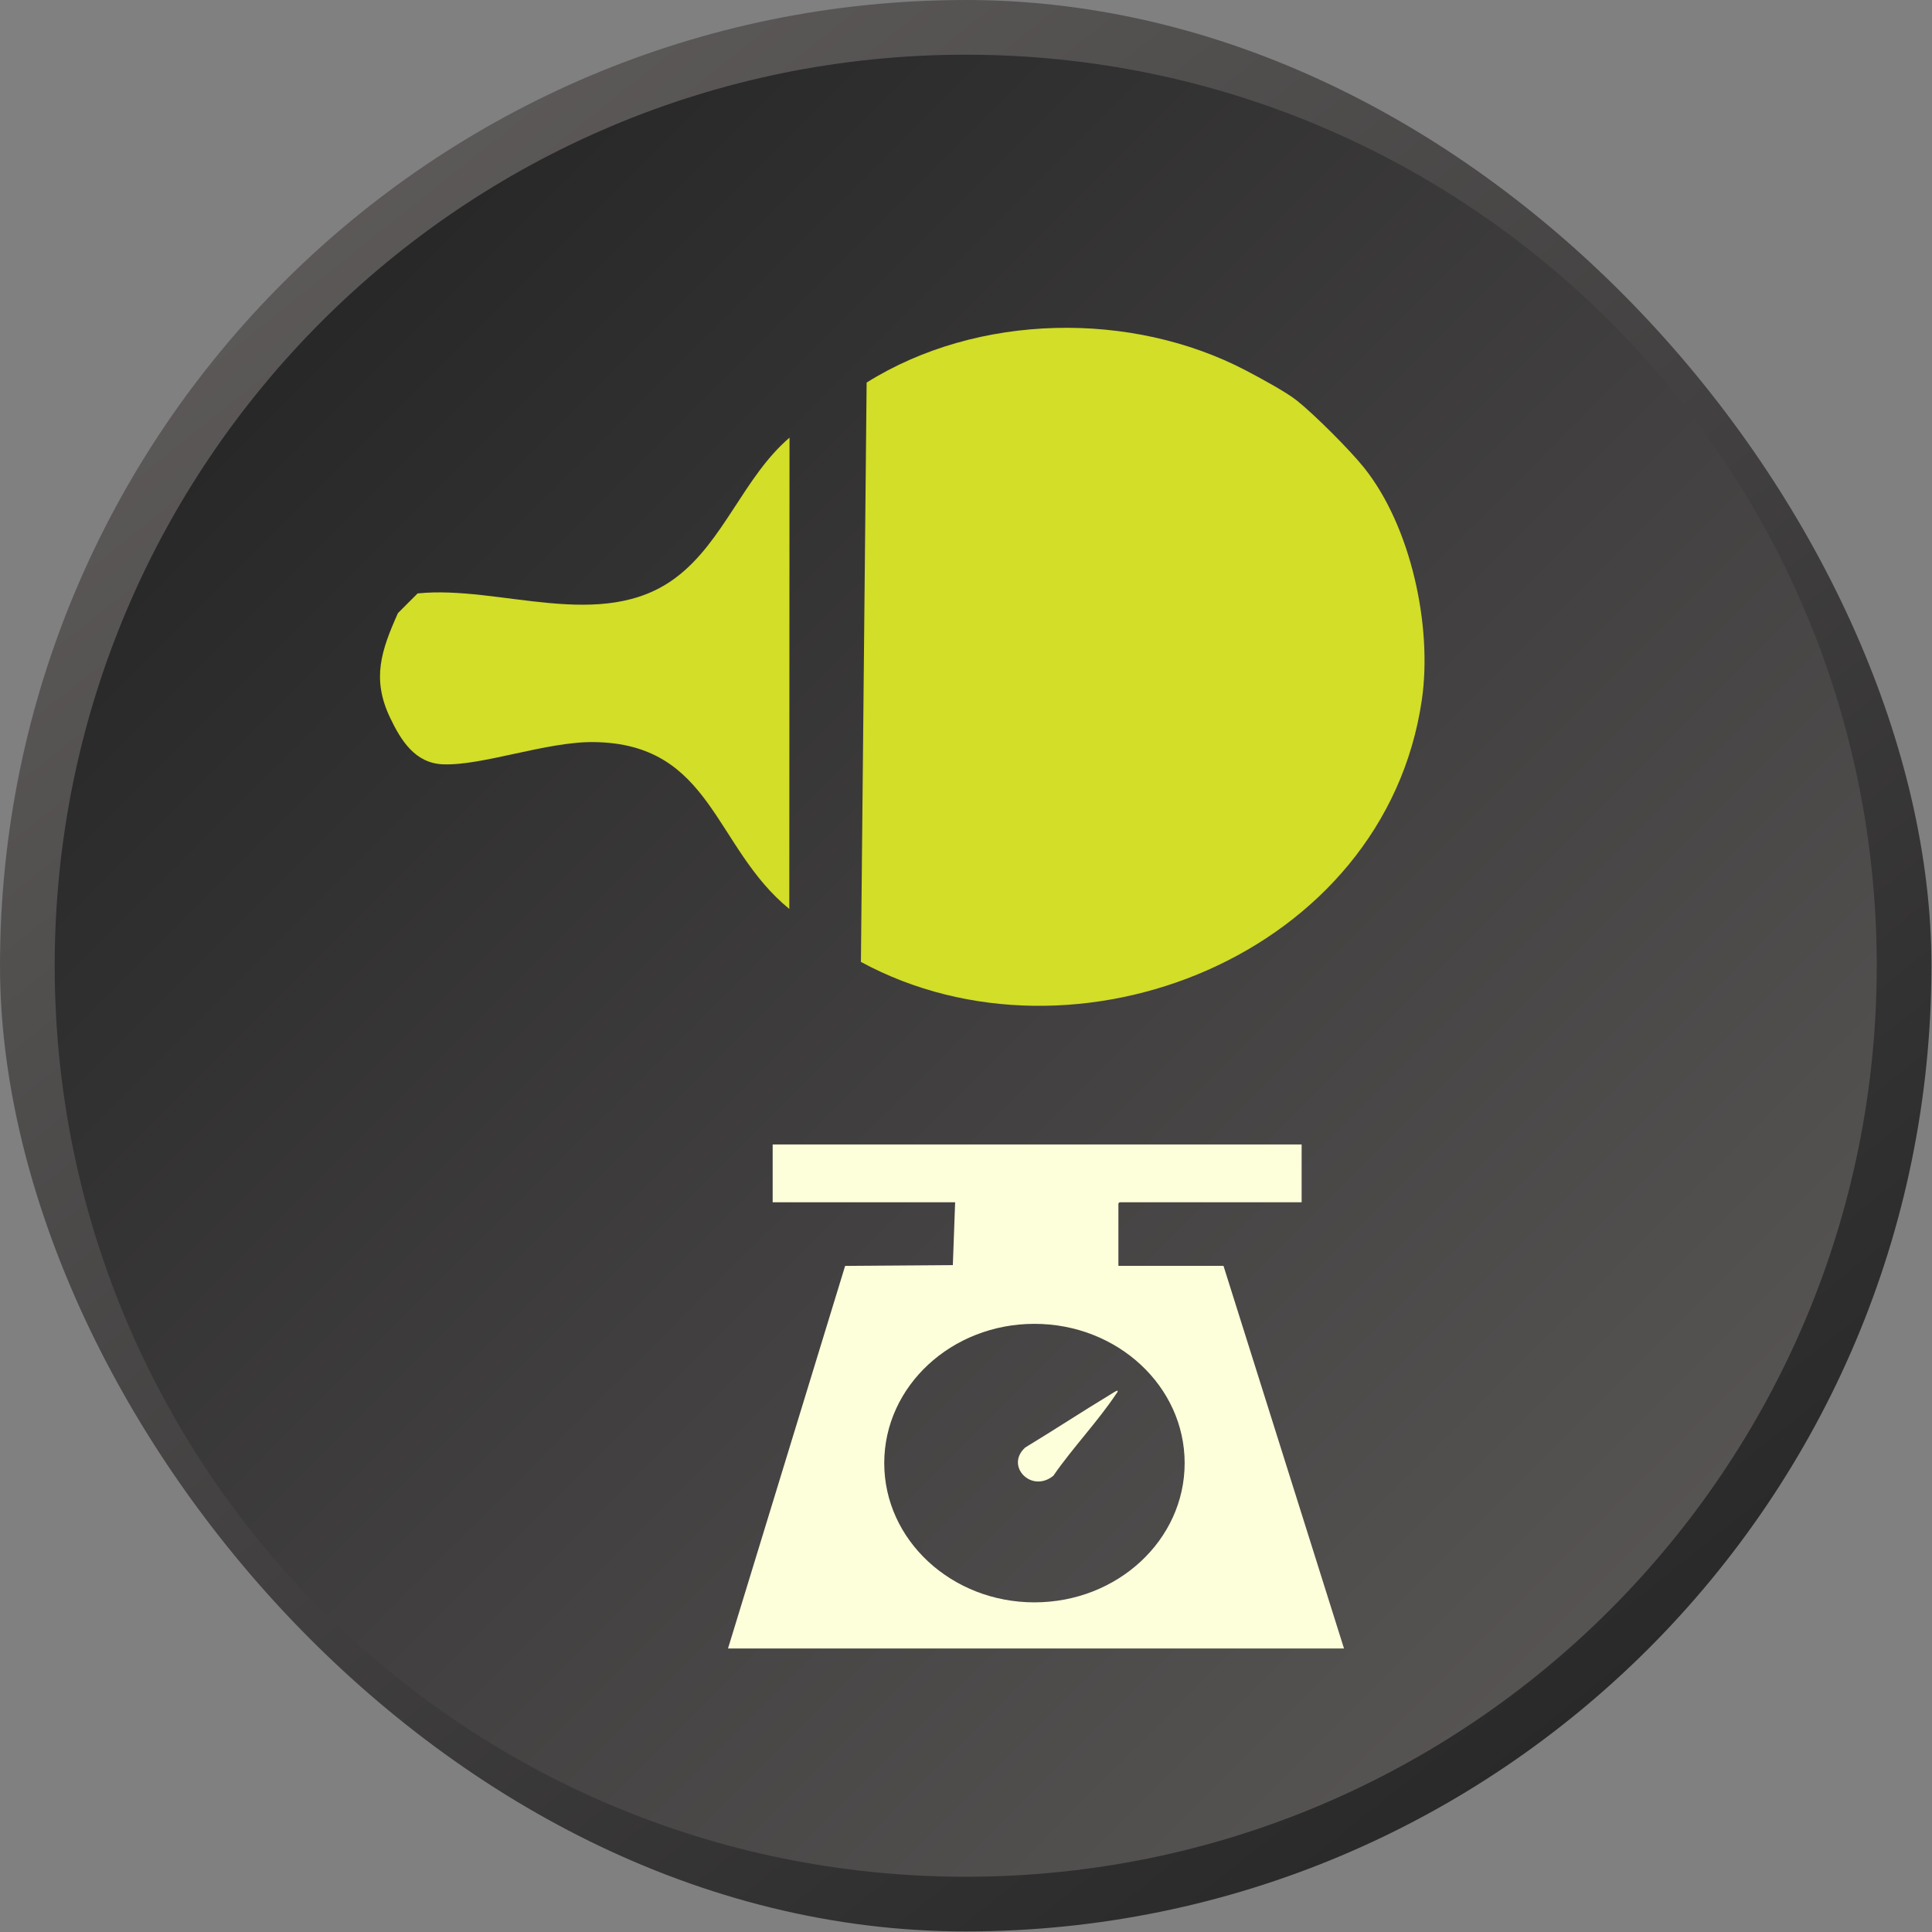
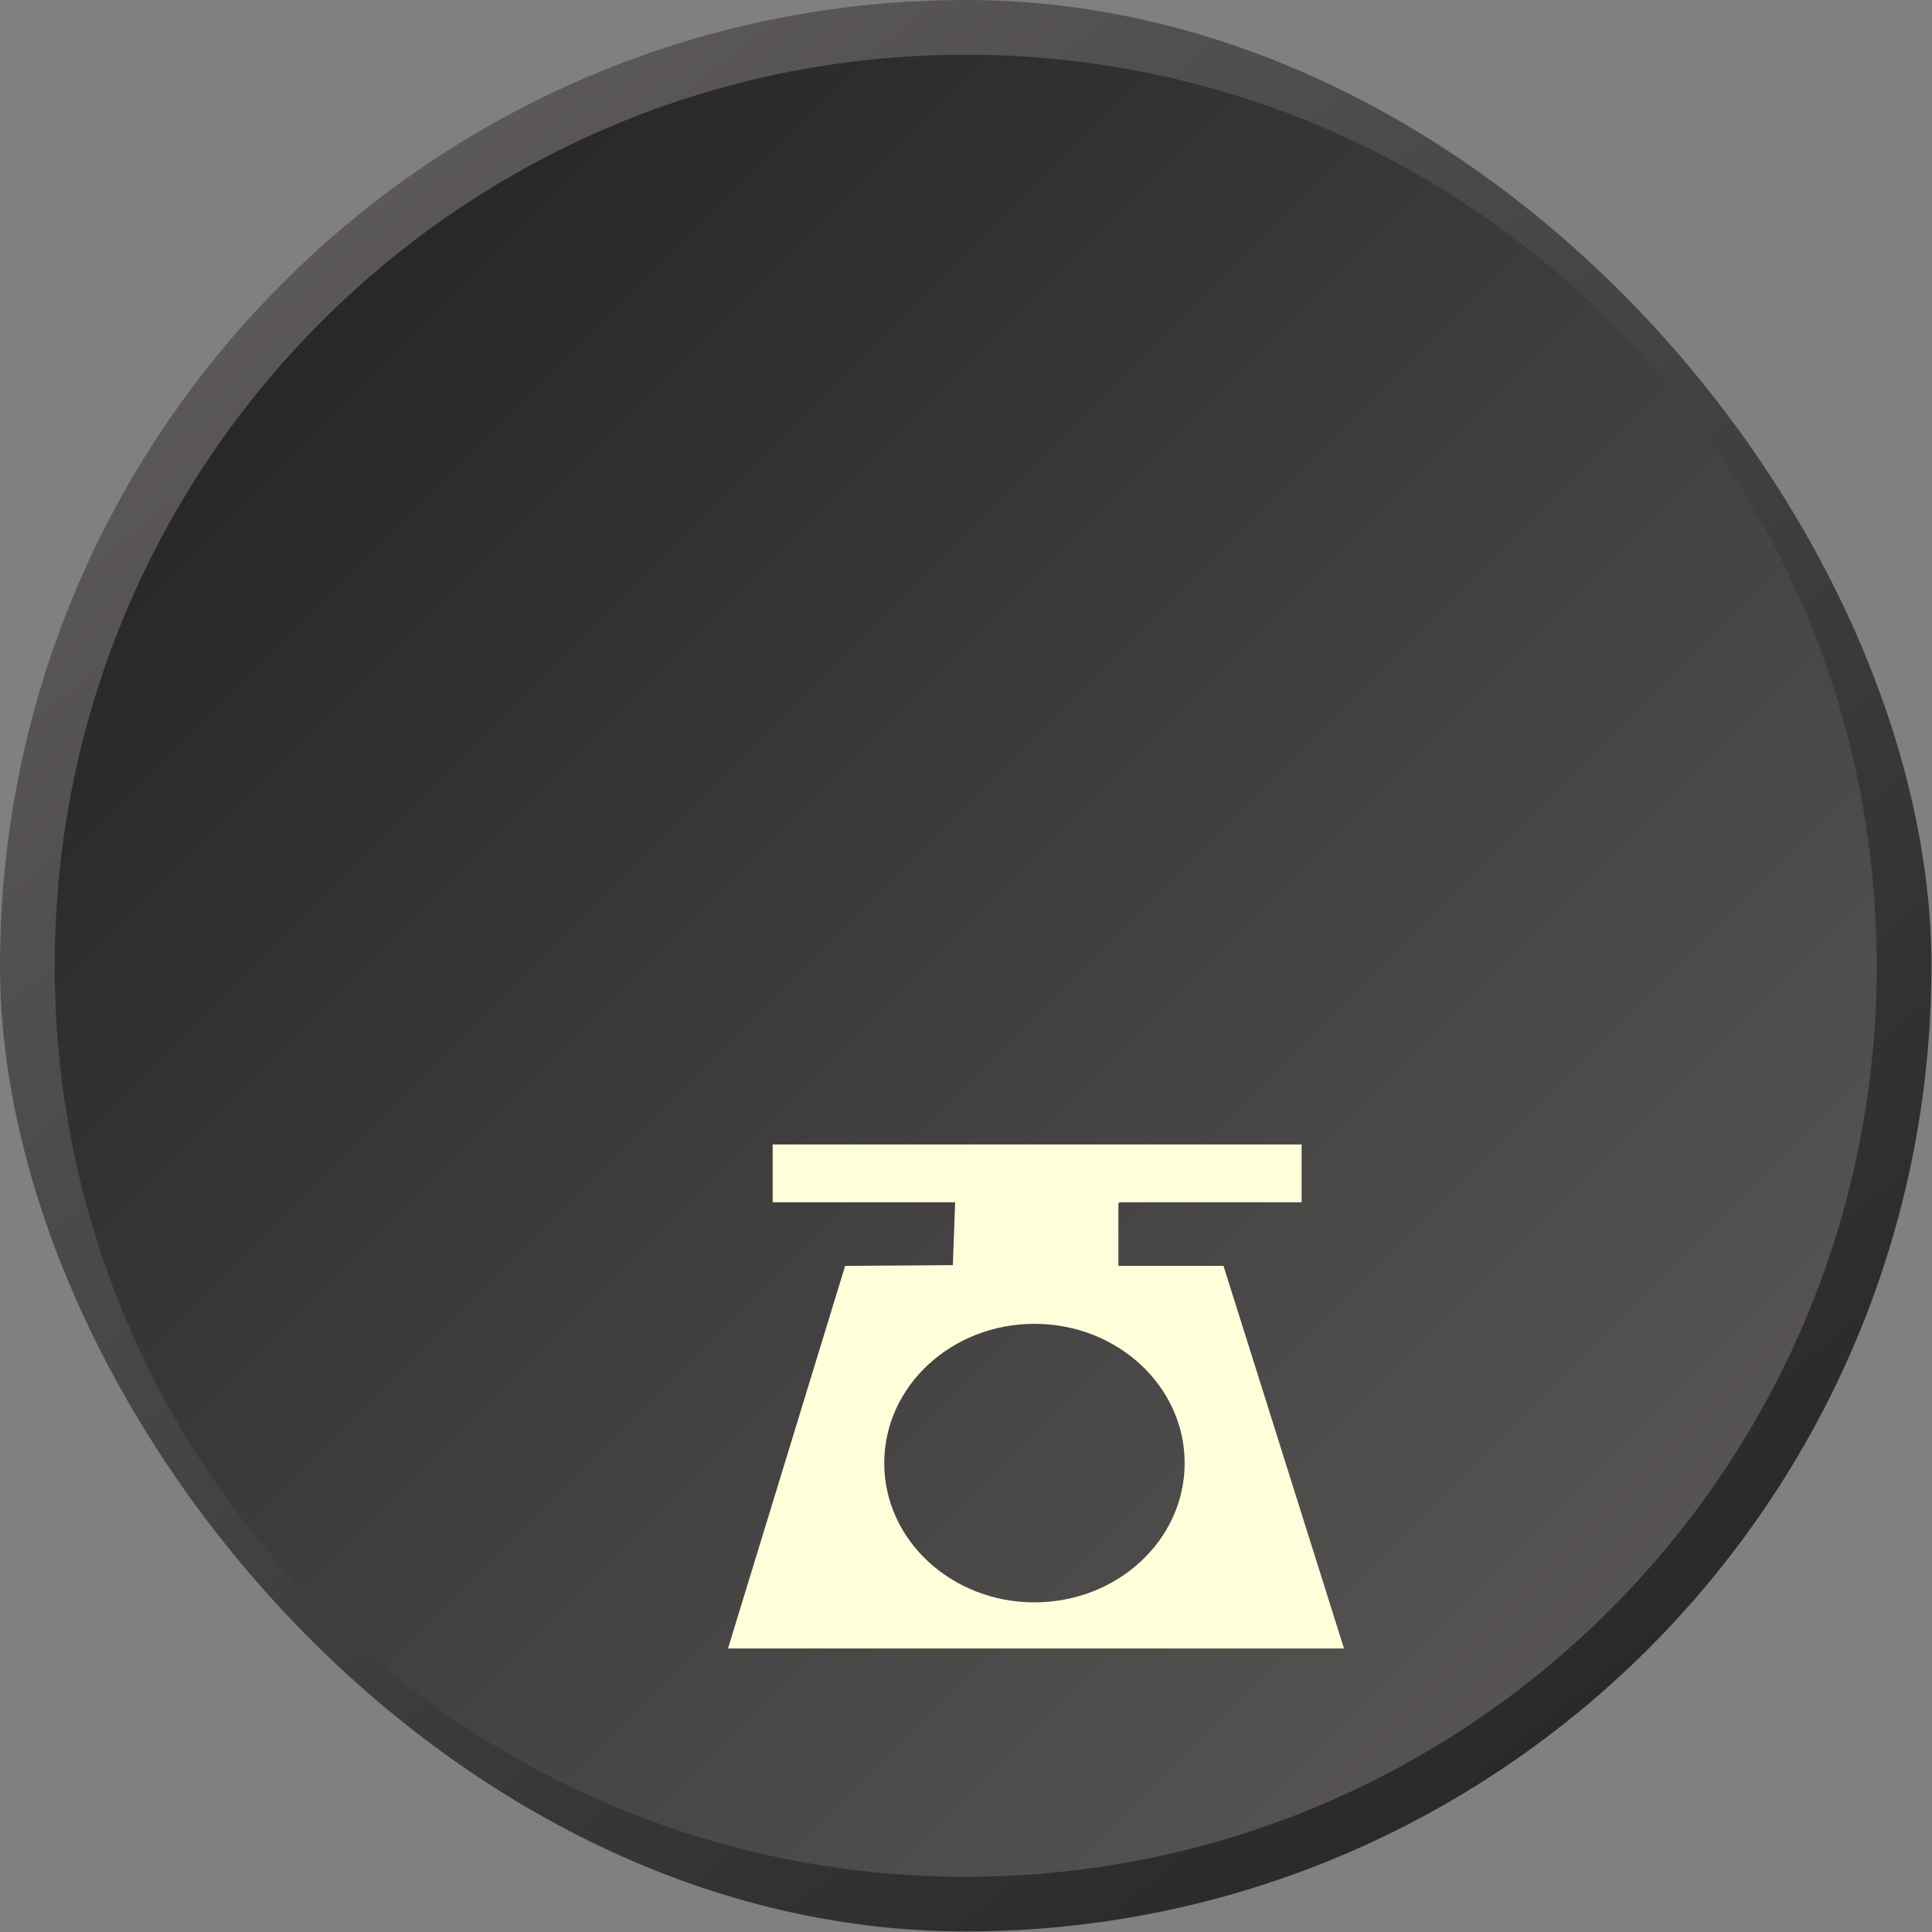
<svg xmlns="http://www.w3.org/2000/svg" width="69" height="69" viewBox="0 0 69 69" fill="none">
  <rect x="0" y="0" width="69" height="69" fill="#808080" stroke="none" />
  <g clip-path="url(#clip0_8627_151)">
    <path d="M34.49 0.977C52.999 0.977 68.003 15.982 68.003 34.49C68.003 52.999 52.999 68.003 34.49 68.003C15.982 68.003 0.977 52.999 0.977 34.49C0.977 15.981 15.981 0.977 34.49 0.977Z" fill="url(#paint0_linear_8627_151)" stroke="url(#paint1_linear_8627_151)" stroke-width="1.953" />
    <g clip-path="url(#clip1_8627_151)">
      <path d="M46.487 40.874V42.939H39.984C39.981 42.939 39.943 42.975 39.943 42.977V45.208H43.696L48 58.874H26L30.183 45.211L34.03 45.183L34.112 42.939H27.595V40.874H46.487ZM42.309 52.254C42.309 49.507 39.907 47.28 36.944 47.28C33.982 47.28 31.58 49.507 31.58 52.254C31.58 55.001 33.982 57.227 36.944 57.227C39.907 57.227 42.309 55.001 42.309 52.254Z" fill="#FDFFDA" />
-       <path d="M39.915 49.67C39.924 49.713 39.892 49.738 39.871 49.77C39.21 50.766 38.304 51.712 37.62 52.705C36.837 53.343 35.886 52.354 36.615 51.697C37.643 51.074 38.646 50.414 39.675 49.792C39.711 49.77 39.891 49.648 39.915 49.671L39.915 49.67Z" fill="#FDFFDA" />
    </g>
    <g clip-path="url(#clip2_8627_151)">
-       <path d="M46.334 14.319C46.963 14.825 48.203 16.064 48.709 16.694C50.387 18.782 51.164 22.358 50.78 24.997C49.453 34.104 38.389 38.499 30.747 34.354L30.951 13.663C34.925 11.174 40.42 11.095 44.498 13.232C44.991 13.491 45.934 13.997 46.334 14.319Z" fill="#D2DE27" />
      <path d="M14.212 21.896L14.914 21.194C17.841 20.889 21.498 22.605 24.131 20.634C25.847 19.351 26.564 17.026 28.197 15.631L28.189 32.462C25.487 30.259 25.439 26.552 21.205 26.503C19.521 26.483 17.234 27.352 15.821 27.297C14.823 27.258 14.32 26.445 13.932 25.633C13.268 24.241 13.616 23.233 14.212 21.896L14.212 21.896Z" fill="#D2DE27" />
    </g>
  </g>
  <defs>
    <linearGradient id="paint0_linear_8627_151" x1="5.389" y1="5.389" x2="68.98" y2="68.98" gradientUnits="userSpaceOnUse">
      <stop stop-color="#222222" />
      <stop offset="1" stop-color="#625E5E" />
    </linearGradient>
    <linearGradient id="paint1_linear_8627_151" x1="8.622" y1="4.09545e-07" x2="63.591" y2="68.98" gradientUnits="userSpaceOnUse">
      <stop stop-color="#625E5E" />
      <stop offset="1" stop-color="#222222" />
    </linearGradient>
    <clipPath id="clip0_8627_151">
      <rect width="68.98" height="68.98" rx="34.49" fill="white" />
    </clipPath>
    <clipPath id="clip1_8627_151">
      <rect width="22" height="18" fill="white" transform="translate(26 40.874)" />
    </clipPath>
    <clipPath id="clip2_8627_151">
-       <rect width="31.266" height="30.421" fill="white" transform="translate(55.619 23.511) rotate(135)" />
-     </clipPath>
+       </clipPath>
  </defs>
</svg>